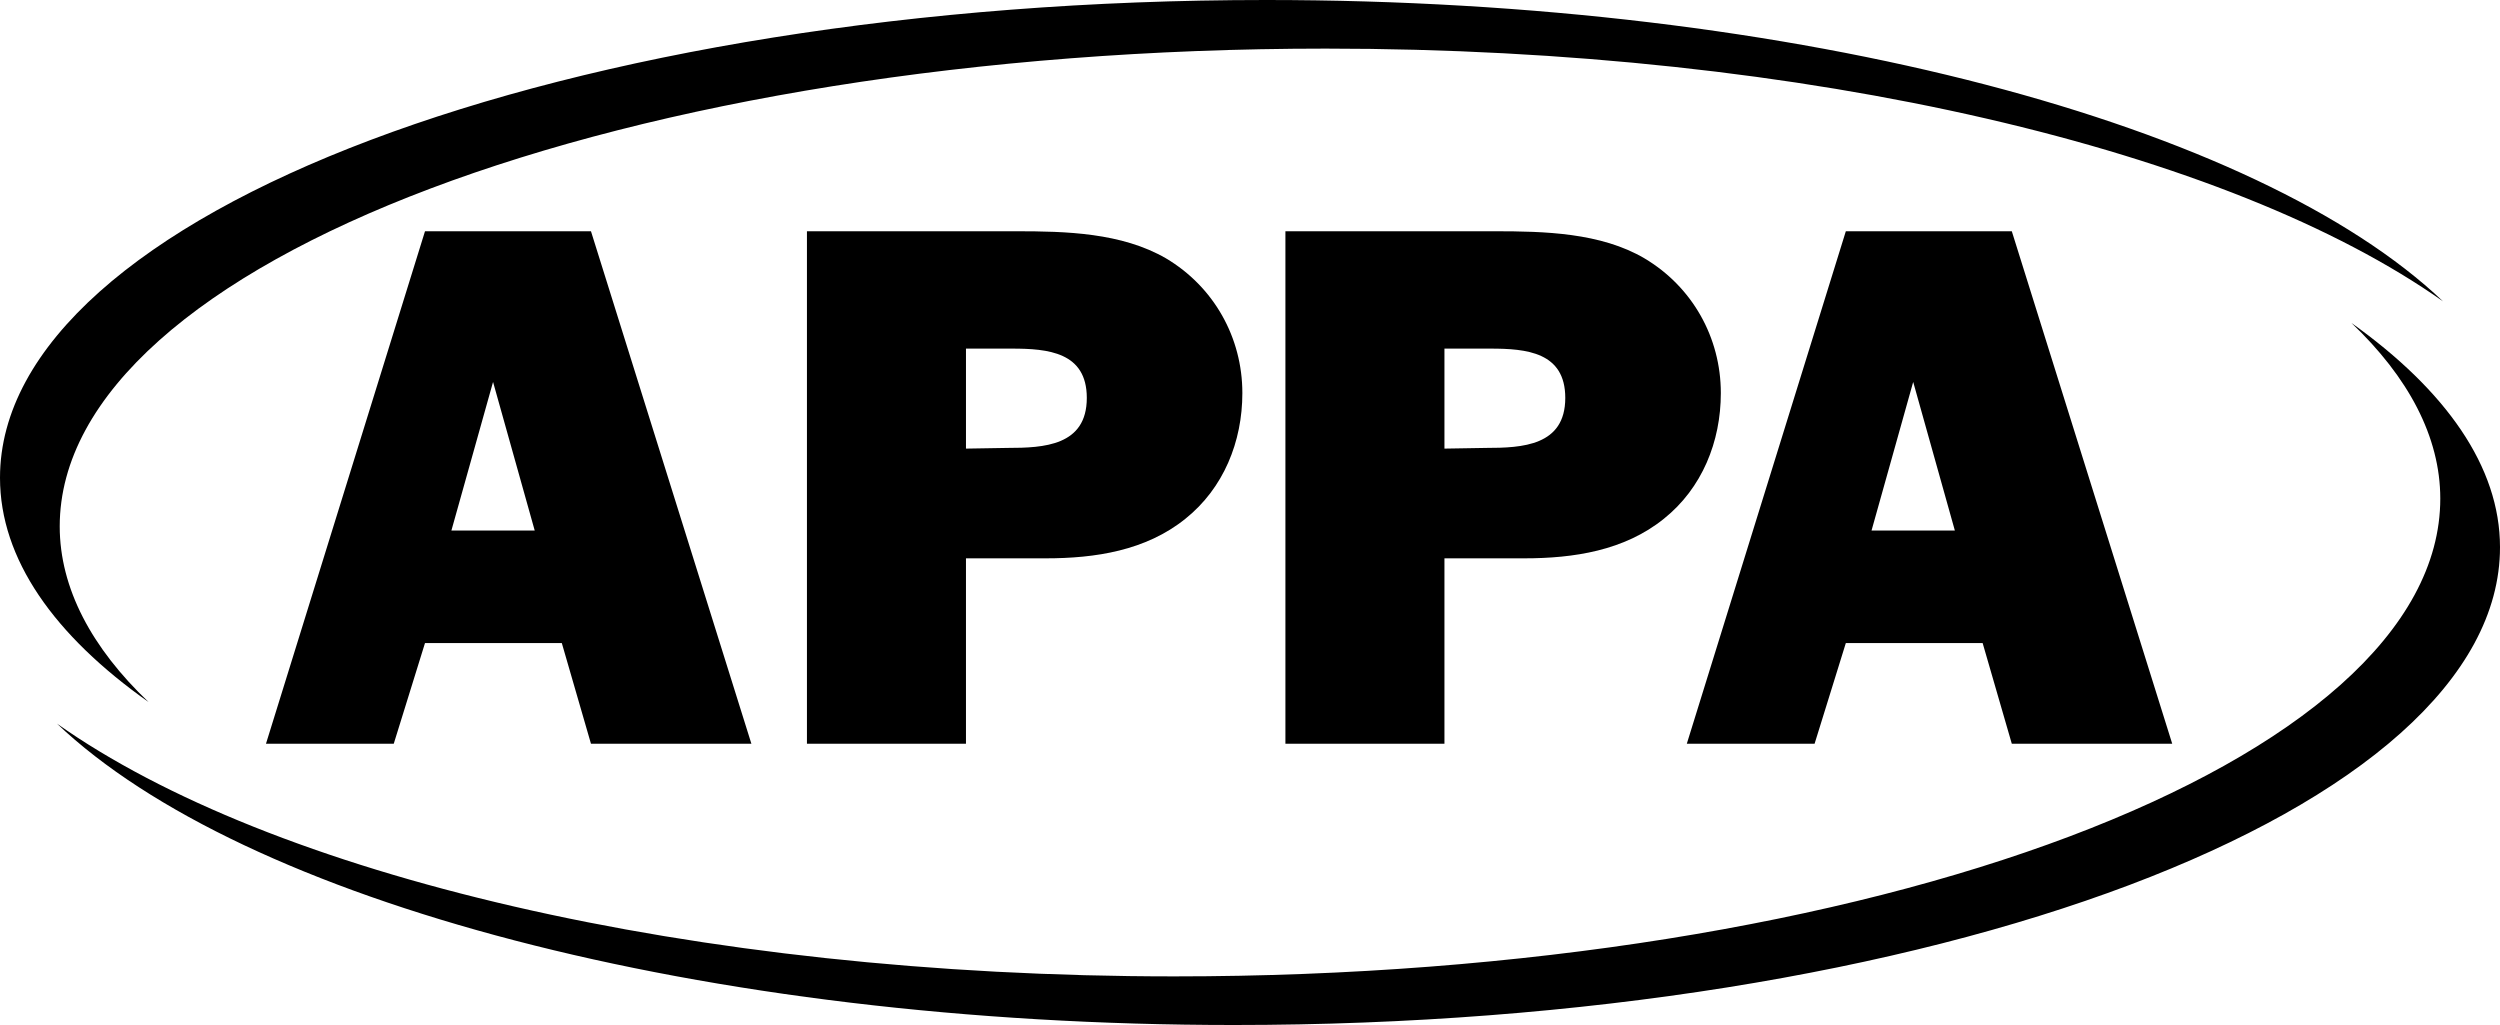
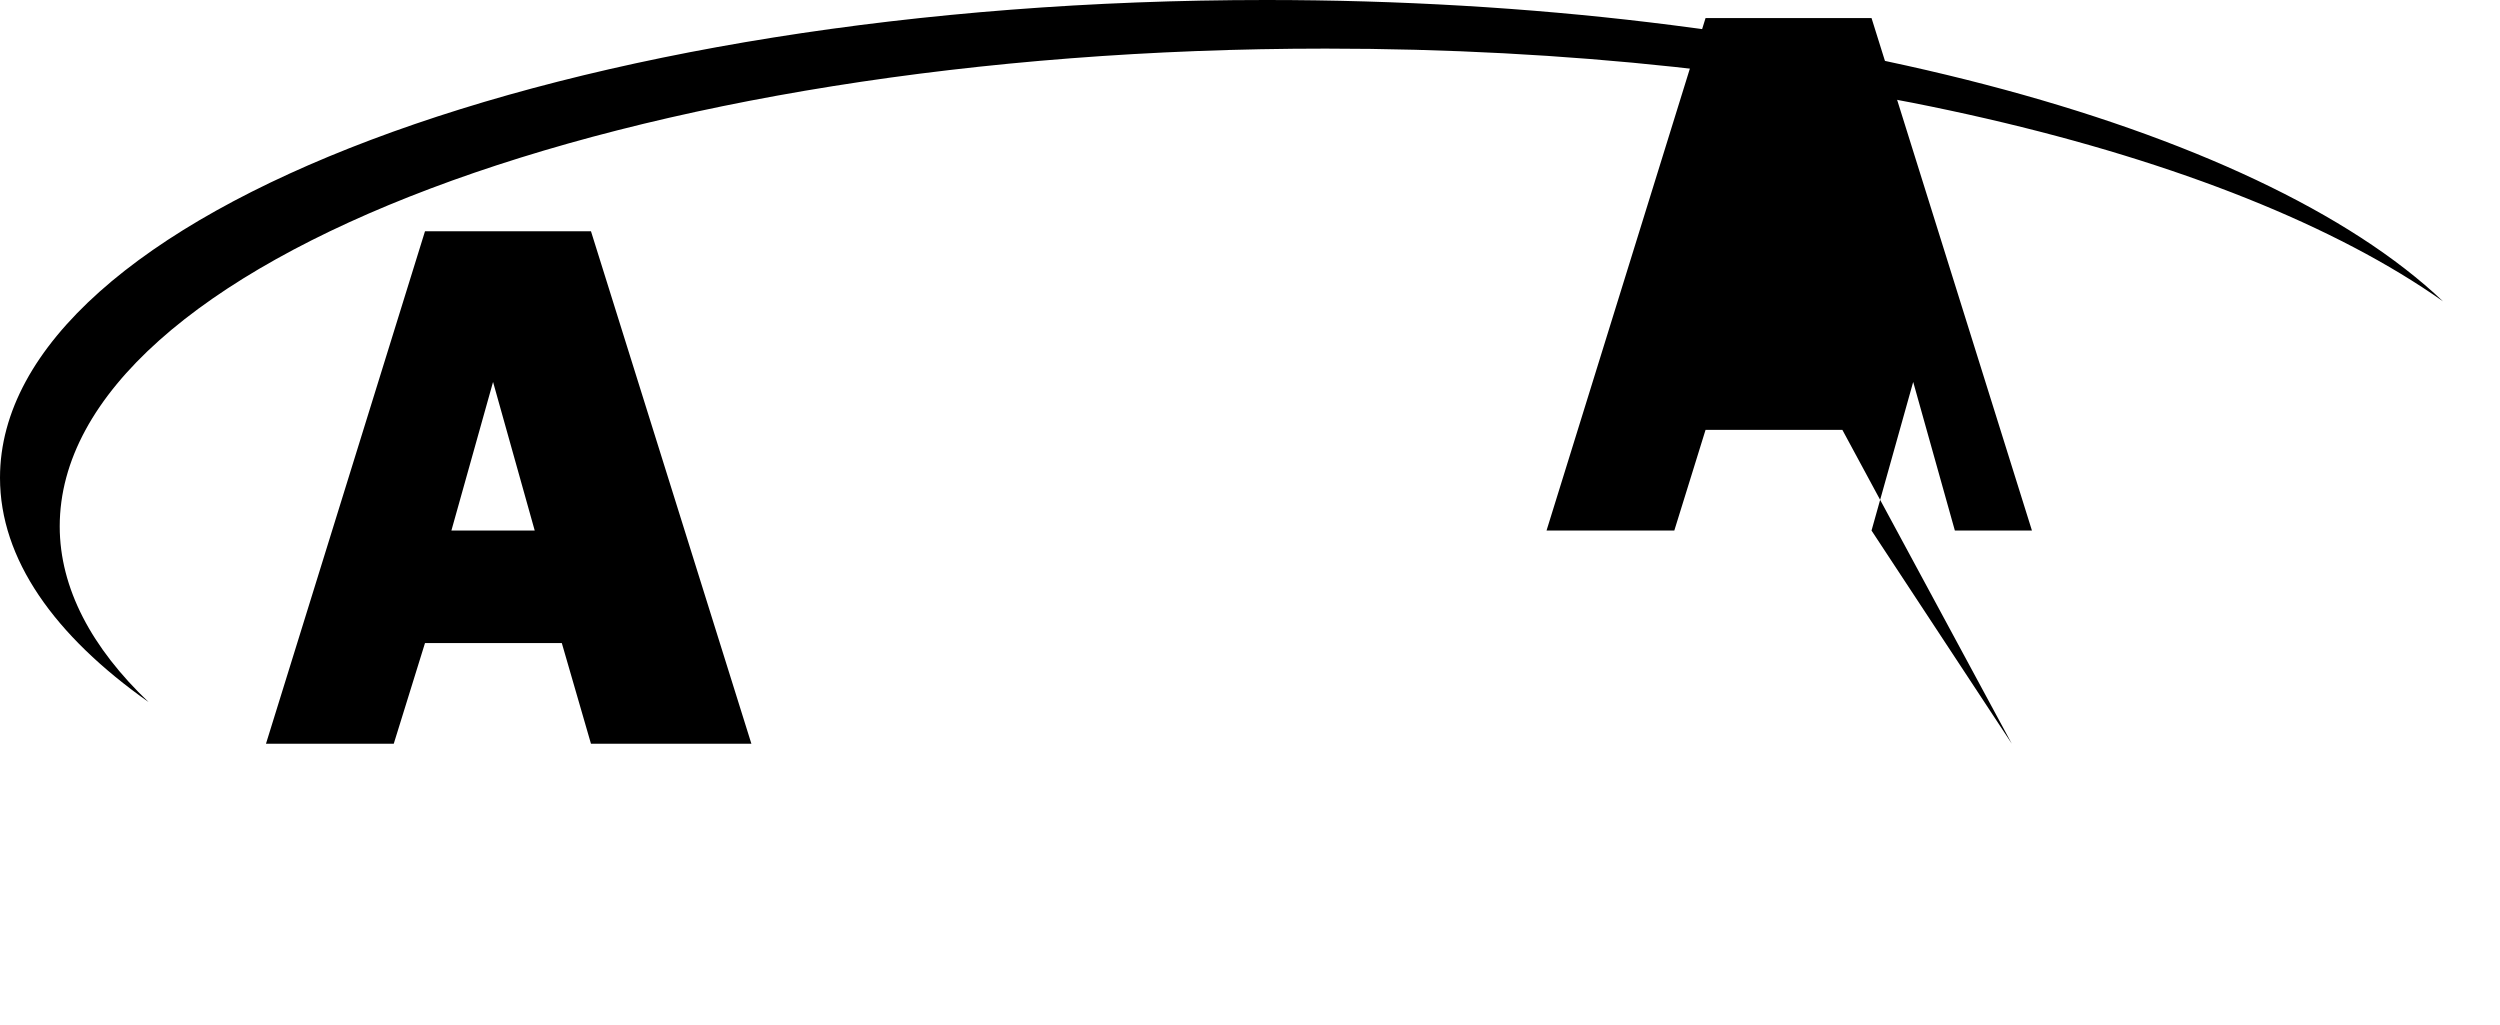
<svg xmlns="http://www.w3.org/2000/svg" version="1.1" id="Layer_1" x="0px" y="0px" viewBox="0 0 360 147.6" style="enable-background:new 0 0 360 147.6;" xml:space="preserve">
  <style type="text/css">
	.st0{fill-rule:evenodd;clip-rule:evenodd;}
</style>
  <g>
    <g>
      <g>
        <path d="M65,76.4L71,55l6,21.4H65z M85.1,107.1h23.1L85.1,33.3H61.2l-22.9,73.8h18.4l4.5-14.5h19.7L85.1,107.1z" />
-         <path d="M139.1,64.6V50.2h6.6c5.2,0,10.8,0.5,10.8,7.1c0,6.9-6.2,7.2-11.4,7.2L139.1,64.6L139.1,64.6z M139.1,80.4h11.5     c7.1,0,14.4-1.1,20.1-5.7c5.5-4.4,8.2-11.1,8.2-18.1c0-8-4.1-15.3-11-19.4c-6.4-3.7-14.4-3.9-21.6-3.9h-30.1v73.8h22.9V80.4z" />
-         <path d="M208,64.6V50.2h6.6c5.2,0,10.8,0.5,10.8,7.1c0,6.9-6.2,7.2-11.4,7.2L208,64.6L208,64.6z M208,80.4h11.5     c7.1,0,14.4-1.1,20.1-5.7c5.5-4.4,8.2-11.1,8.2-18.1c0-8-4.1-15.3-11-19.4c-6.3-3.7-14.4-3.9-21.6-3.9h-30.1v73.8H208V80.4z" />
-         <path d="M269.5,76.4l6-21.4l6,21.4H269.5z M289.7,107.1h23.1l-23.1-73.8h-23.9l-22.9,73.8h18.4l4.5-14.5h19.7L289.7,107.1z" />
+         <path d="M269.5,76.4l6-21.4l6,21.4H269.5z h23.1l-23.1-73.8h-23.9l-22.9,73.8h18.4l4.5-14.5h19.7L289.7,107.1z" />
      </g>
      <g>
        <path class="st0" d="M8.6,75.8C8.6,37.8,90.2,7,190.9,7c69.7,0,130.2,14.7,160.9,36.4C325.1,18,259.2,0,182.3,0     C81.6,0,0,30.8,0,68.8c0,11.7,7.8,22.7,21.4,32.3C13.2,93.3,8.6,84.7,8.6,75.8z" />
-         <path class="st0" d="M338.6,46.5c8.2,7.8,12.8,16.4,12.8,25.3c0,38-81.6,68.8-182.3,68.8c-69.7,0-130.2-14.7-160.9-36.4     c26.7,25.4,92.6,43.4,169.5,43.4c100.7,0,182.3-30.8,182.3-68.8C360,67.2,352.2,56.2,338.6,46.5z" />
      </g>
    </g>
  </g>
</svg>